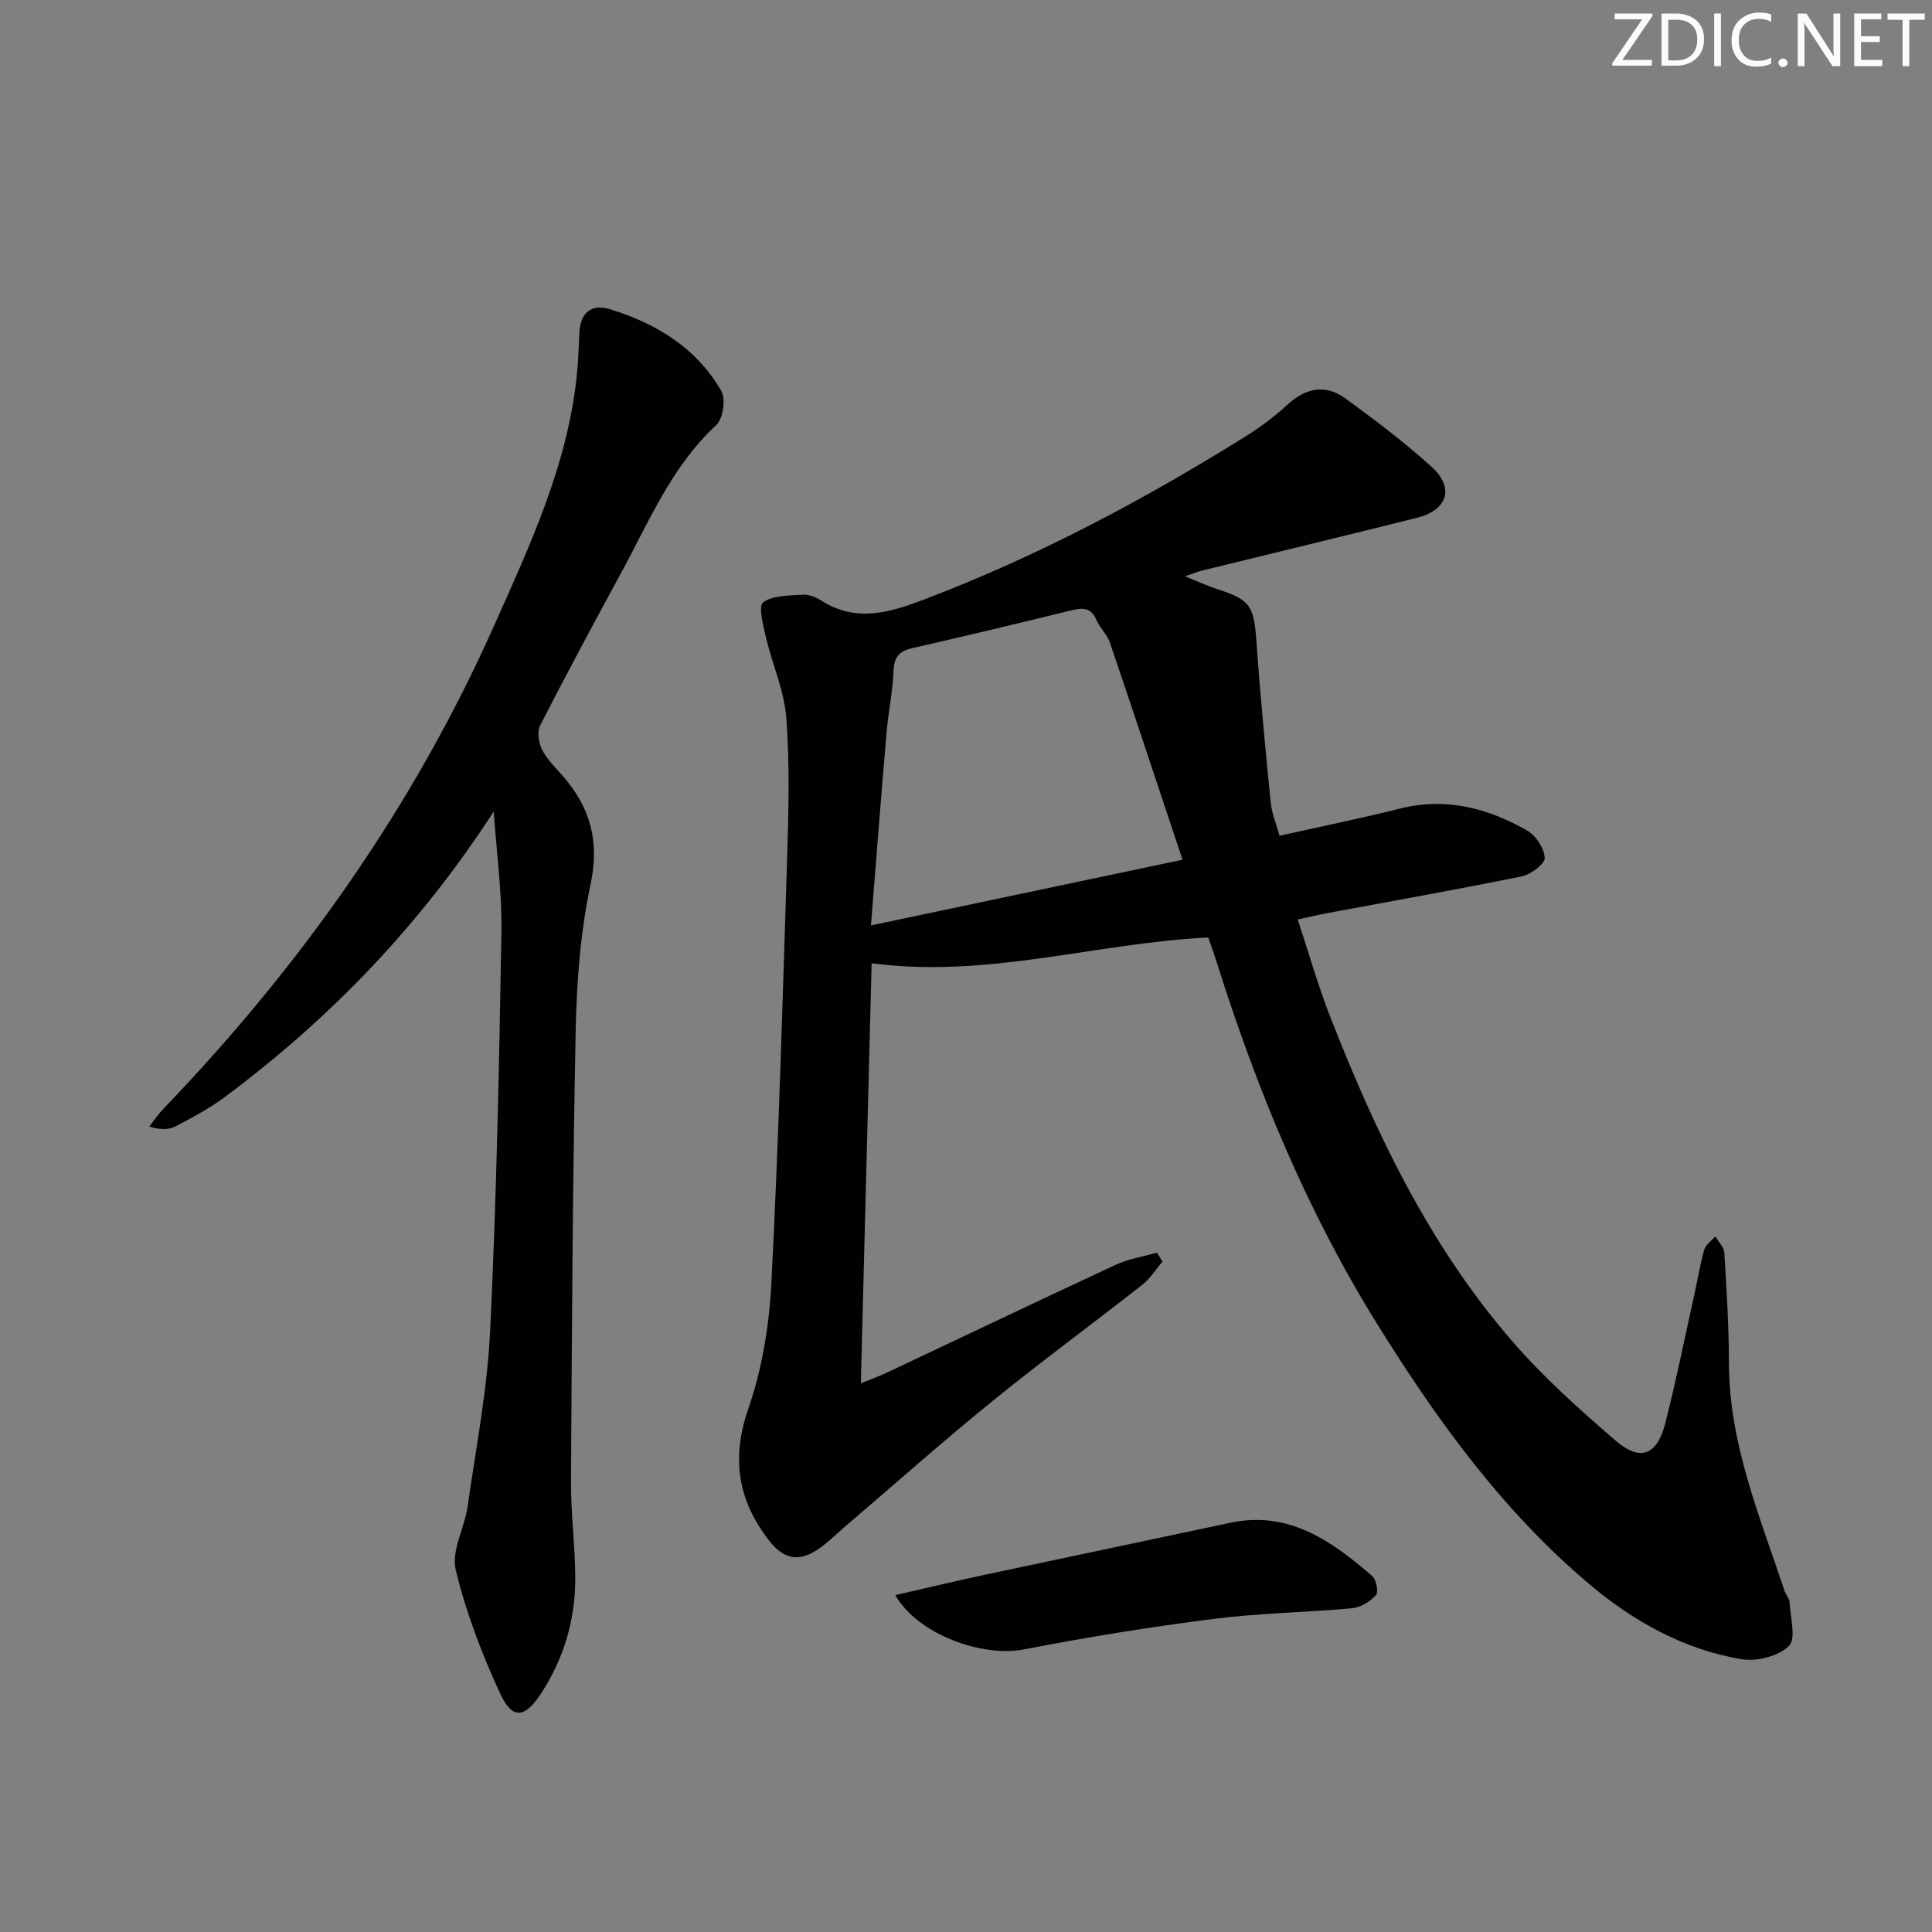
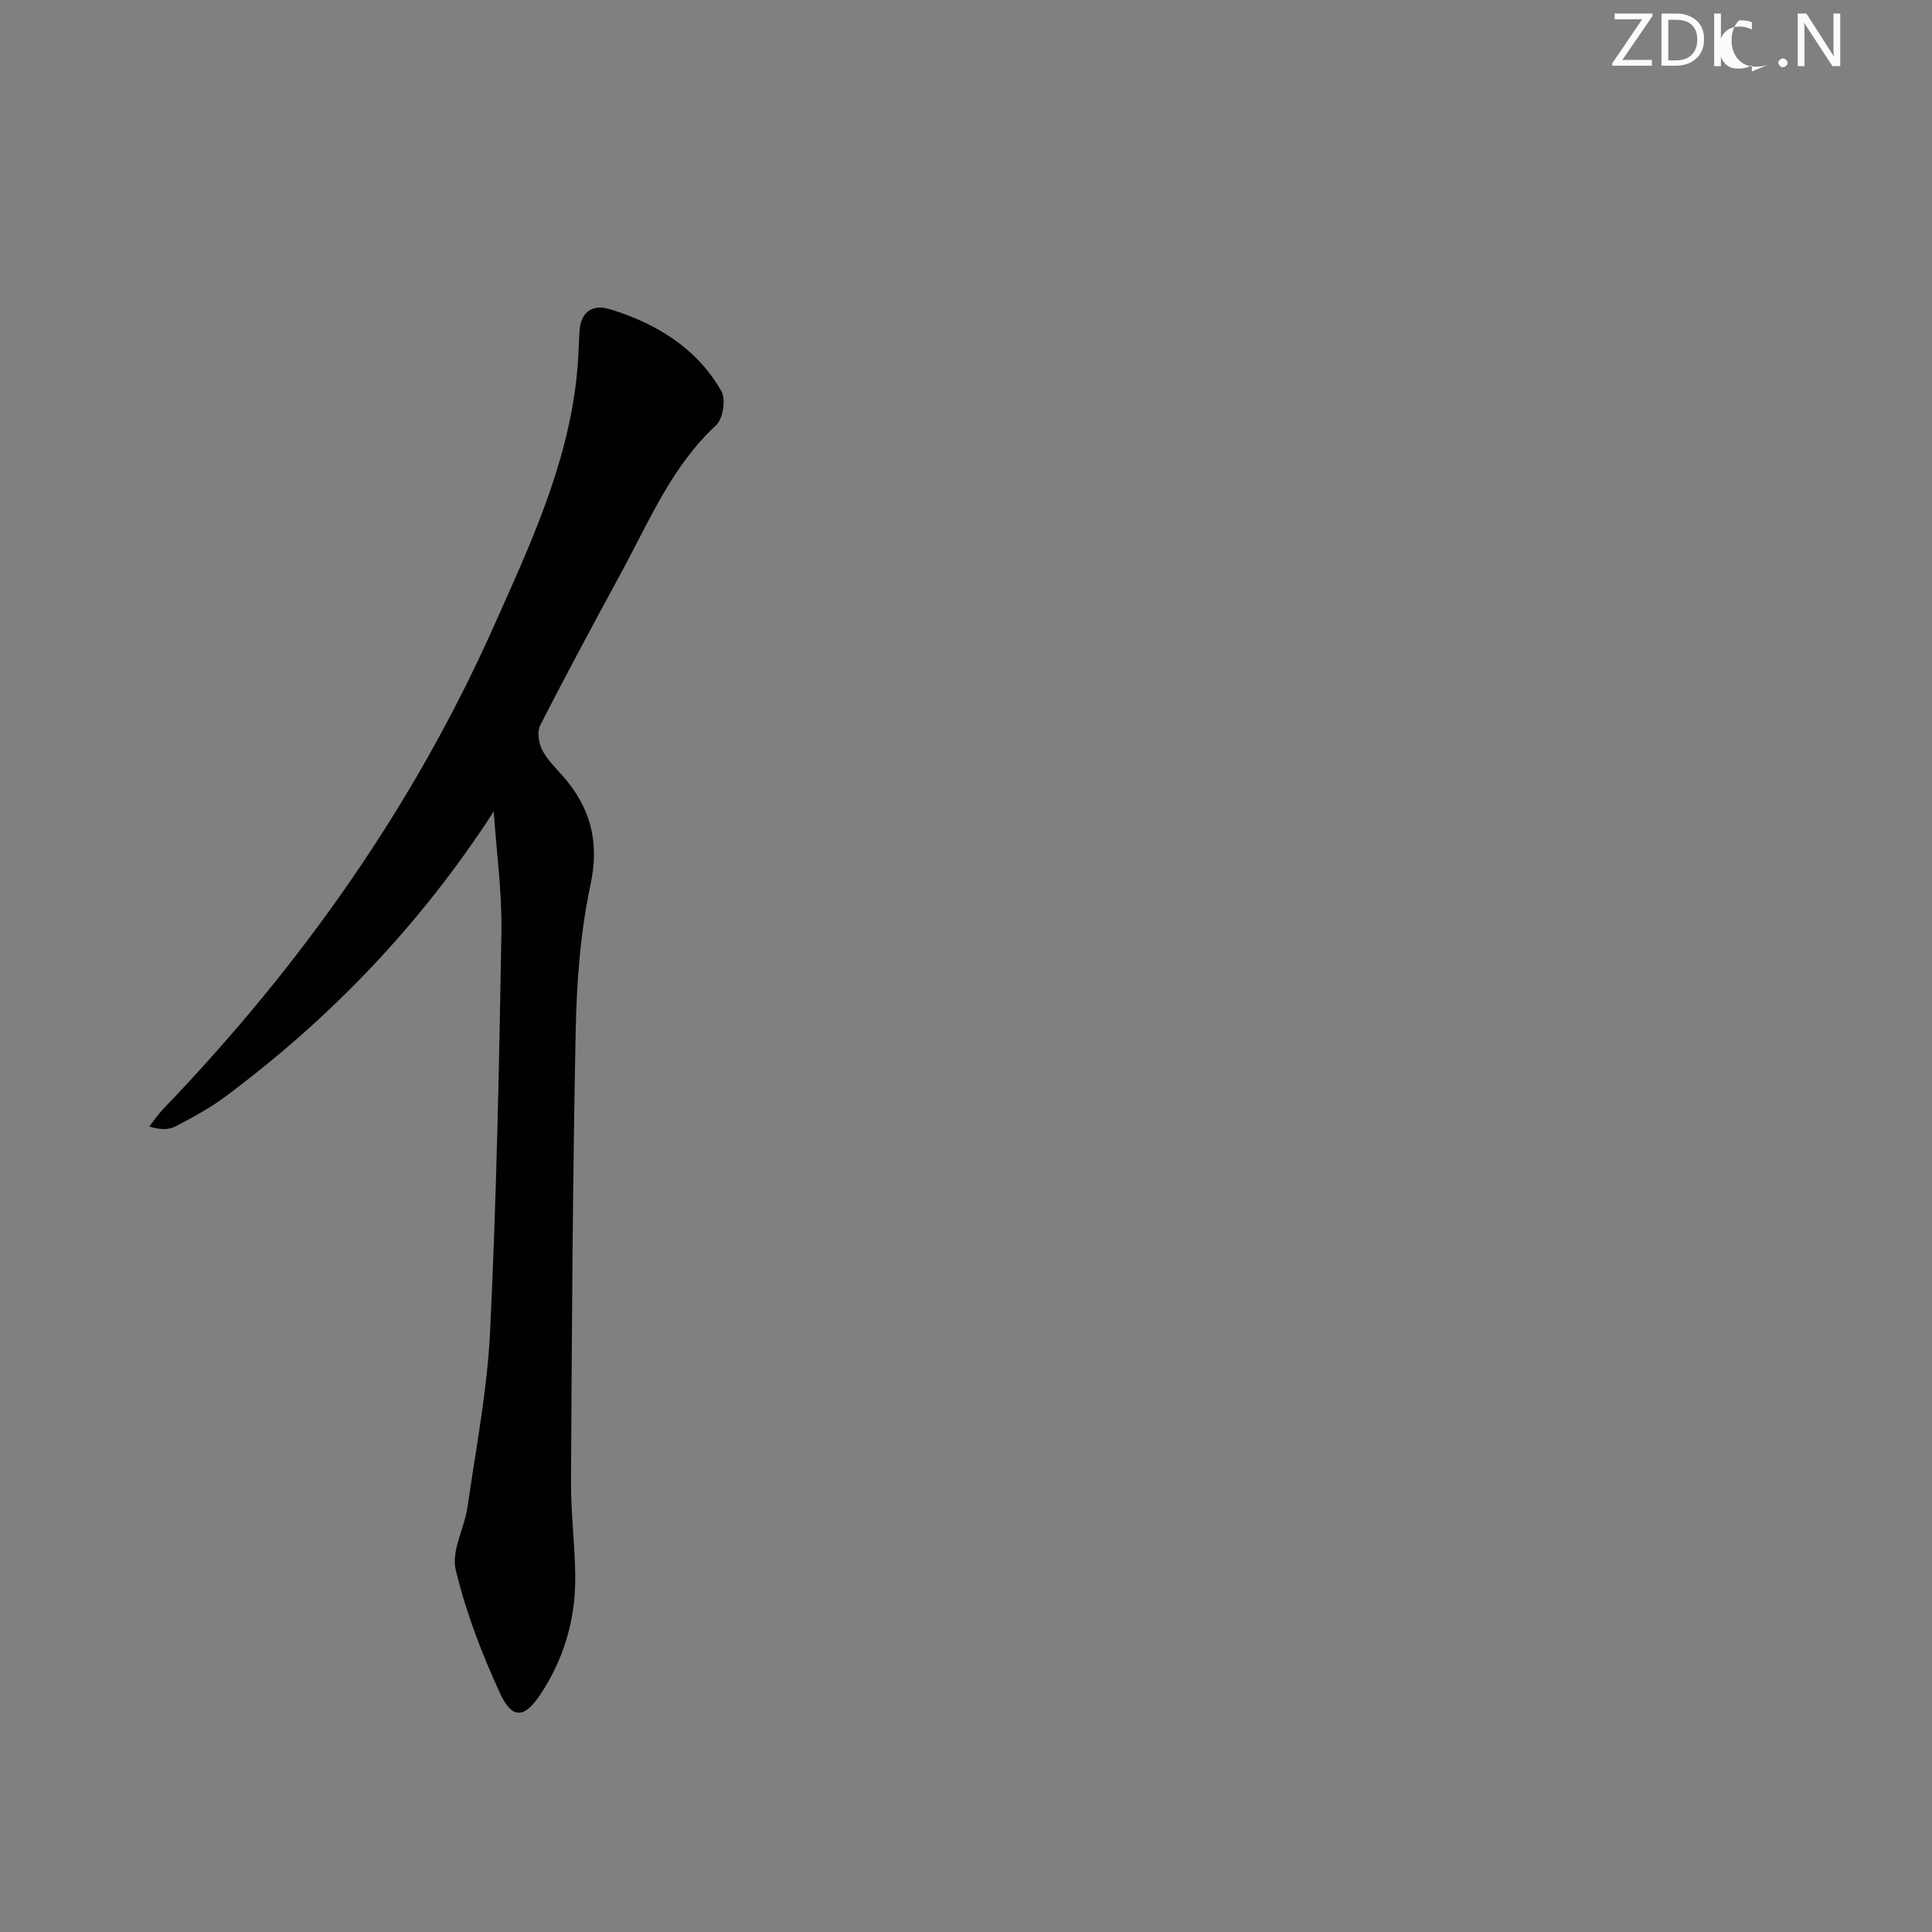
<svg xmlns="http://www.w3.org/2000/svg" enable-background="new 0 0 400 400" viewBox="0 0 400 400">
  <rect x="0" y="0" width="400" height="400" fill="#808080" stroke="none" />
  <g fill="#fafbfc">
    <path d="m342.2 3.2-6.3 9.2h6.1v1.2h-8.2v-.5l6.2-9.1h-5.7v-1.2h7.8v.4z" />
    <path d="m344 13.7v-10.9h3.1c1.6 0 3 .5 4.1 1.4 1.1 1 1.6 2.2 1.6 3.9s-.5 3-1.6 4-2.5 1.5-4.2 1.5h-3zm1.4-9.6v8.4h1.6c1.4 0 2.5-.4 3.2-1.1.8-.8 1.2-1.8 1.2-3.2s-.4-2.4-1.2-3.1-1.8-1-3.1-1z" />
    <path d="m356.3 2.8v10.9h-1.4v-10.9z" />
-     <path d="m366.6 13.2c-.8.4-1.8.6-3 .6-1.6 0-2.8-.5-3.7-1.5s-1.4-2.3-1.4-3.9c0-1.7.5-3.2 1.6-4.2s2.4-1.6 4-1.6c1 0 1.9.1 2.6.4v1.5c-.8-.4-1.6-.6-2.6-.6-1.2 0-2.2.4-3 1.2s-1.1 1.9-1.1 3.3c0 1.3.4 2.3 1.1 3.1s1.6 1.1 2.8 1.1c1.1 0 2-.2 2.8-.7v1.3z" />
+     <path d="m366.6 13.2c-.8.4-1.8.6-3 .6-1.6 0-2.8-.5-3.7-1.5s-1.4-2.3-1.4-3.9c0-1.7.5-3.2 1.6-4.2c1 0 1.9.1 2.6.4v1.5c-.8-.4-1.6-.6-2.6-.6-1.2 0-2.2.4-3 1.2s-1.1 1.9-1.1 3.3c0 1.3.4 2.3 1.1 3.1s1.6 1.1 2.8 1.1c1.1 0 2-.2 2.8-.7v1.3z" />
    <path d="m368.2 13c0-.3.1-.5.3-.6.2-.2.4-.3.6-.3.3 0 .5.1.7.3s.3.4.3.6-.1.5-.3.6c-.2.2-.4.3-.7.3s-.5-.1-.6-.3c-.2-.2-.3-.4-.3-.6z" />
    <path d="m381.1 13.7h-1.7l-5.5-8.4c-.2-.2-.3-.5-.4-.7 0 .2.1.8.1 1.5v7.6h-1.4v-10.9h1.8l5.3 8.3c.3.4.4.6.4.8 0-.3-.1-.8-.1-1.6v-7.5h1.4v10.9z" />
-     <path d="m389.7 13.7h-5.8v-10.9h5.6v1.2h-4.2v3.5h3.9v1.2h-3.9v3.7h4.4z" />
-     <path d="m398.4 4.1h-3.1v9.6h-1.4v-9.6h-3.1v-1.3h7.7v1.3z" />
  </g>
-   <path d="m250.16 194.1c-23.31 1.13-45.78 8.52-69.7 5.33-.74 28.83-1.48 57.49-2.23 86.96 2.14-.87 3.79-1.45 5.37-2.19 15.78-7.44 31.53-14.97 47.36-22.32 2.67-1.24 5.7-1.71 8.57-2.53.38.61.77 1.23 1.15 1.84-1.38 1.62-2.54 3.53-4.19 4.82-10.34 8.12-20.95 15.9-31.16 24.19-10.32 8.39-20.27 17.23-30.38 25.87-1.89 1.62-3.67 3.42-5.73 4.79-3.91 2.6-7.01 1.89-9.91-1.81-6.56-8.37-7.96-17.09-4.35-27.49 2.83-8.18 4.29-17.12 4.74-25.8 1.5-29.4 2.35-58.83 3.27-88.26.3-9.61.55-19.28-.17-28.84-.42-5.64-2.91-11.11-4.22-16.71-.57-2.44-1.61-6.49-.58-7.24 2.06-1.49 5.39-1.39 8.22-1.58 1.23-.08 2.67.49 3.75 1.18 7.32 4.65 14.17 2.55 21.62-.29 23.26-8.88 45.09-20.44 66.15-33.58 3.08-1.92 6.06-4.12 8.72-6.58 3.86-3.56 7.94-4.42 12.17-1.32 6.13 4.5 12.26 9.08 17.86 14.21 4.71 4.31 3.15 8.9-3.17 10.47-14.82 3.7-29.66 7.28-44.49 10.92-.78.19-1.52.51-3.47 1.18 2.82 1.14 4.62 1.99 6.5 2.6 7.04 2.25 7.75 3.46 8.28 11.01.78 11.09 1.85 22.17 2.95 33.24.22 2.24 1.15 4.41 1.82 6.87 8.57-1.92 16.83-3.61 25-5.65 9.47-2.36 18.11-.08 26.22 4.53 1.82 1.03 3.58 3.68 3.69 5.68.07 1.23-2.87 3.46-4.74 3.84-13.49 2.75-27.05 5.14-40.58 7.67-1.77.33-3.52.76-5.82 1.26 2.28 6.89 4.17 13.58 6.68 20.02 9.42 24.11 20.52 47.38 37.59 67.13 6.49 7.52 13.99 14.24 21.54 20.74 5.13 4.42 8.6 3.04 10.3-3.63 2.29-9 4.12-18.13 6.13-27.2.65-2.91 1.1-5.88 1.94-8.73.31-1.04 1.49-1.82 2.28-2.72.65 1.13 1.79 2.23 1.86 3.39.47 7.63.95 15.28.96 22.92.04 16.68 6.42 31.75 11.54 47.16.26.78.97 1.49 1.01 2.26.16 3.13 1.41 7.56-.14 9.08-2.16 2.12-6.65 3.26-9.8 2.73-11.89-1.99-22.32-7.79-31.4-15.44-18.01-15.16-31.63-34.01-44-53.89-14.58-23.44-24.96-48.68-33.24-74.89-.55-1.76-1.17-3.45-1.77-5.2zm-5.34-16.1c-5.14-15.44-10.02-30.22-15.03-44.96-.57-1.68-2.08-3.03-2.79-4.69-1.14-2.66-2.94-2.54-5.29-1.96-10.95 2.69-21.92 5.32-32.91 7.82-2.73.62-3.69 1.92-3.81 4.74-.17 4.29-1.08 8.55-1.45 12.84-1.11 13.01-2.12 26.04-3.22 39.81 21.75-4.59 42.65-9 64.5-13.6z" fill="#010102" />
  <path d="m102.22 168.01c-15.23 23.53-33.81 42.83-55.64 59.09-3.18 2.37-6.73 4.27-10.26 6.11-1.42.74-3.24.72-5.42.02.99-1.25 1.89-2.58 2.98-3.72 28.36-29.52 51.7-62.48 68.41-99.96 7.37-16.52 15.06-32.96 17.07-51.26.35-3.14.46-6.3.6-9.46.19-4.1 2.52-5.96 6.25-4.83 9.63 2.93 17.99 8.02 23.13 16.95.97 1.68.36 5.76-1.05 7.06-9.2 8.51-13.84 19.82-19.61 30.44-5.71 10.51-11.38 21.05-16.83 31.7-.67 1.31-.35 3.6.36 5.02 1.02 2.03 2.76 3.73 4.3 5.48 5.74 6.54 7.66 13.56 5.75 22.51-2.1 9.84-2.86 20.09-3.07 30.19-.63 31.12-.79 62.25-.97 93.37-.04 6.64.85 13.27.88 19.91.04 8.65-2.33 16.73-7.09 24-3.38 5.16-5.95 5.45-8.49-.07-3.78-8.21-7.08-16.8-9.17-25.56-.94-3.92 1.81-8.62 2.45-13.03 1.74-12.14 4.1-24.28 4.68-36.49 1.31-27.41 1.87-54.87 2.33-82.31.15-8.38-1.02-16.78-1.59-25.16z" fill="#010102" />
-   <path d="m185.36 330.25c6.65-1.52 12.67-2.96 18.72-4.25 16.84-3.6 33.7-7.11 50.54-10.71 12.18-2.61 21.04 3.72 29.47 10.99.85.74 1.36 3.33.79 3.96-1.19 1.33-3.13 2.55-4.87 2.72-9.59.89-19.26 1-28.8 2.22-13.14 1.68-26.25 3.79-39.26 6.32-8.48 1.64-21.85-2.99-26.59-11.25z" fill="#010102" />
</svg>